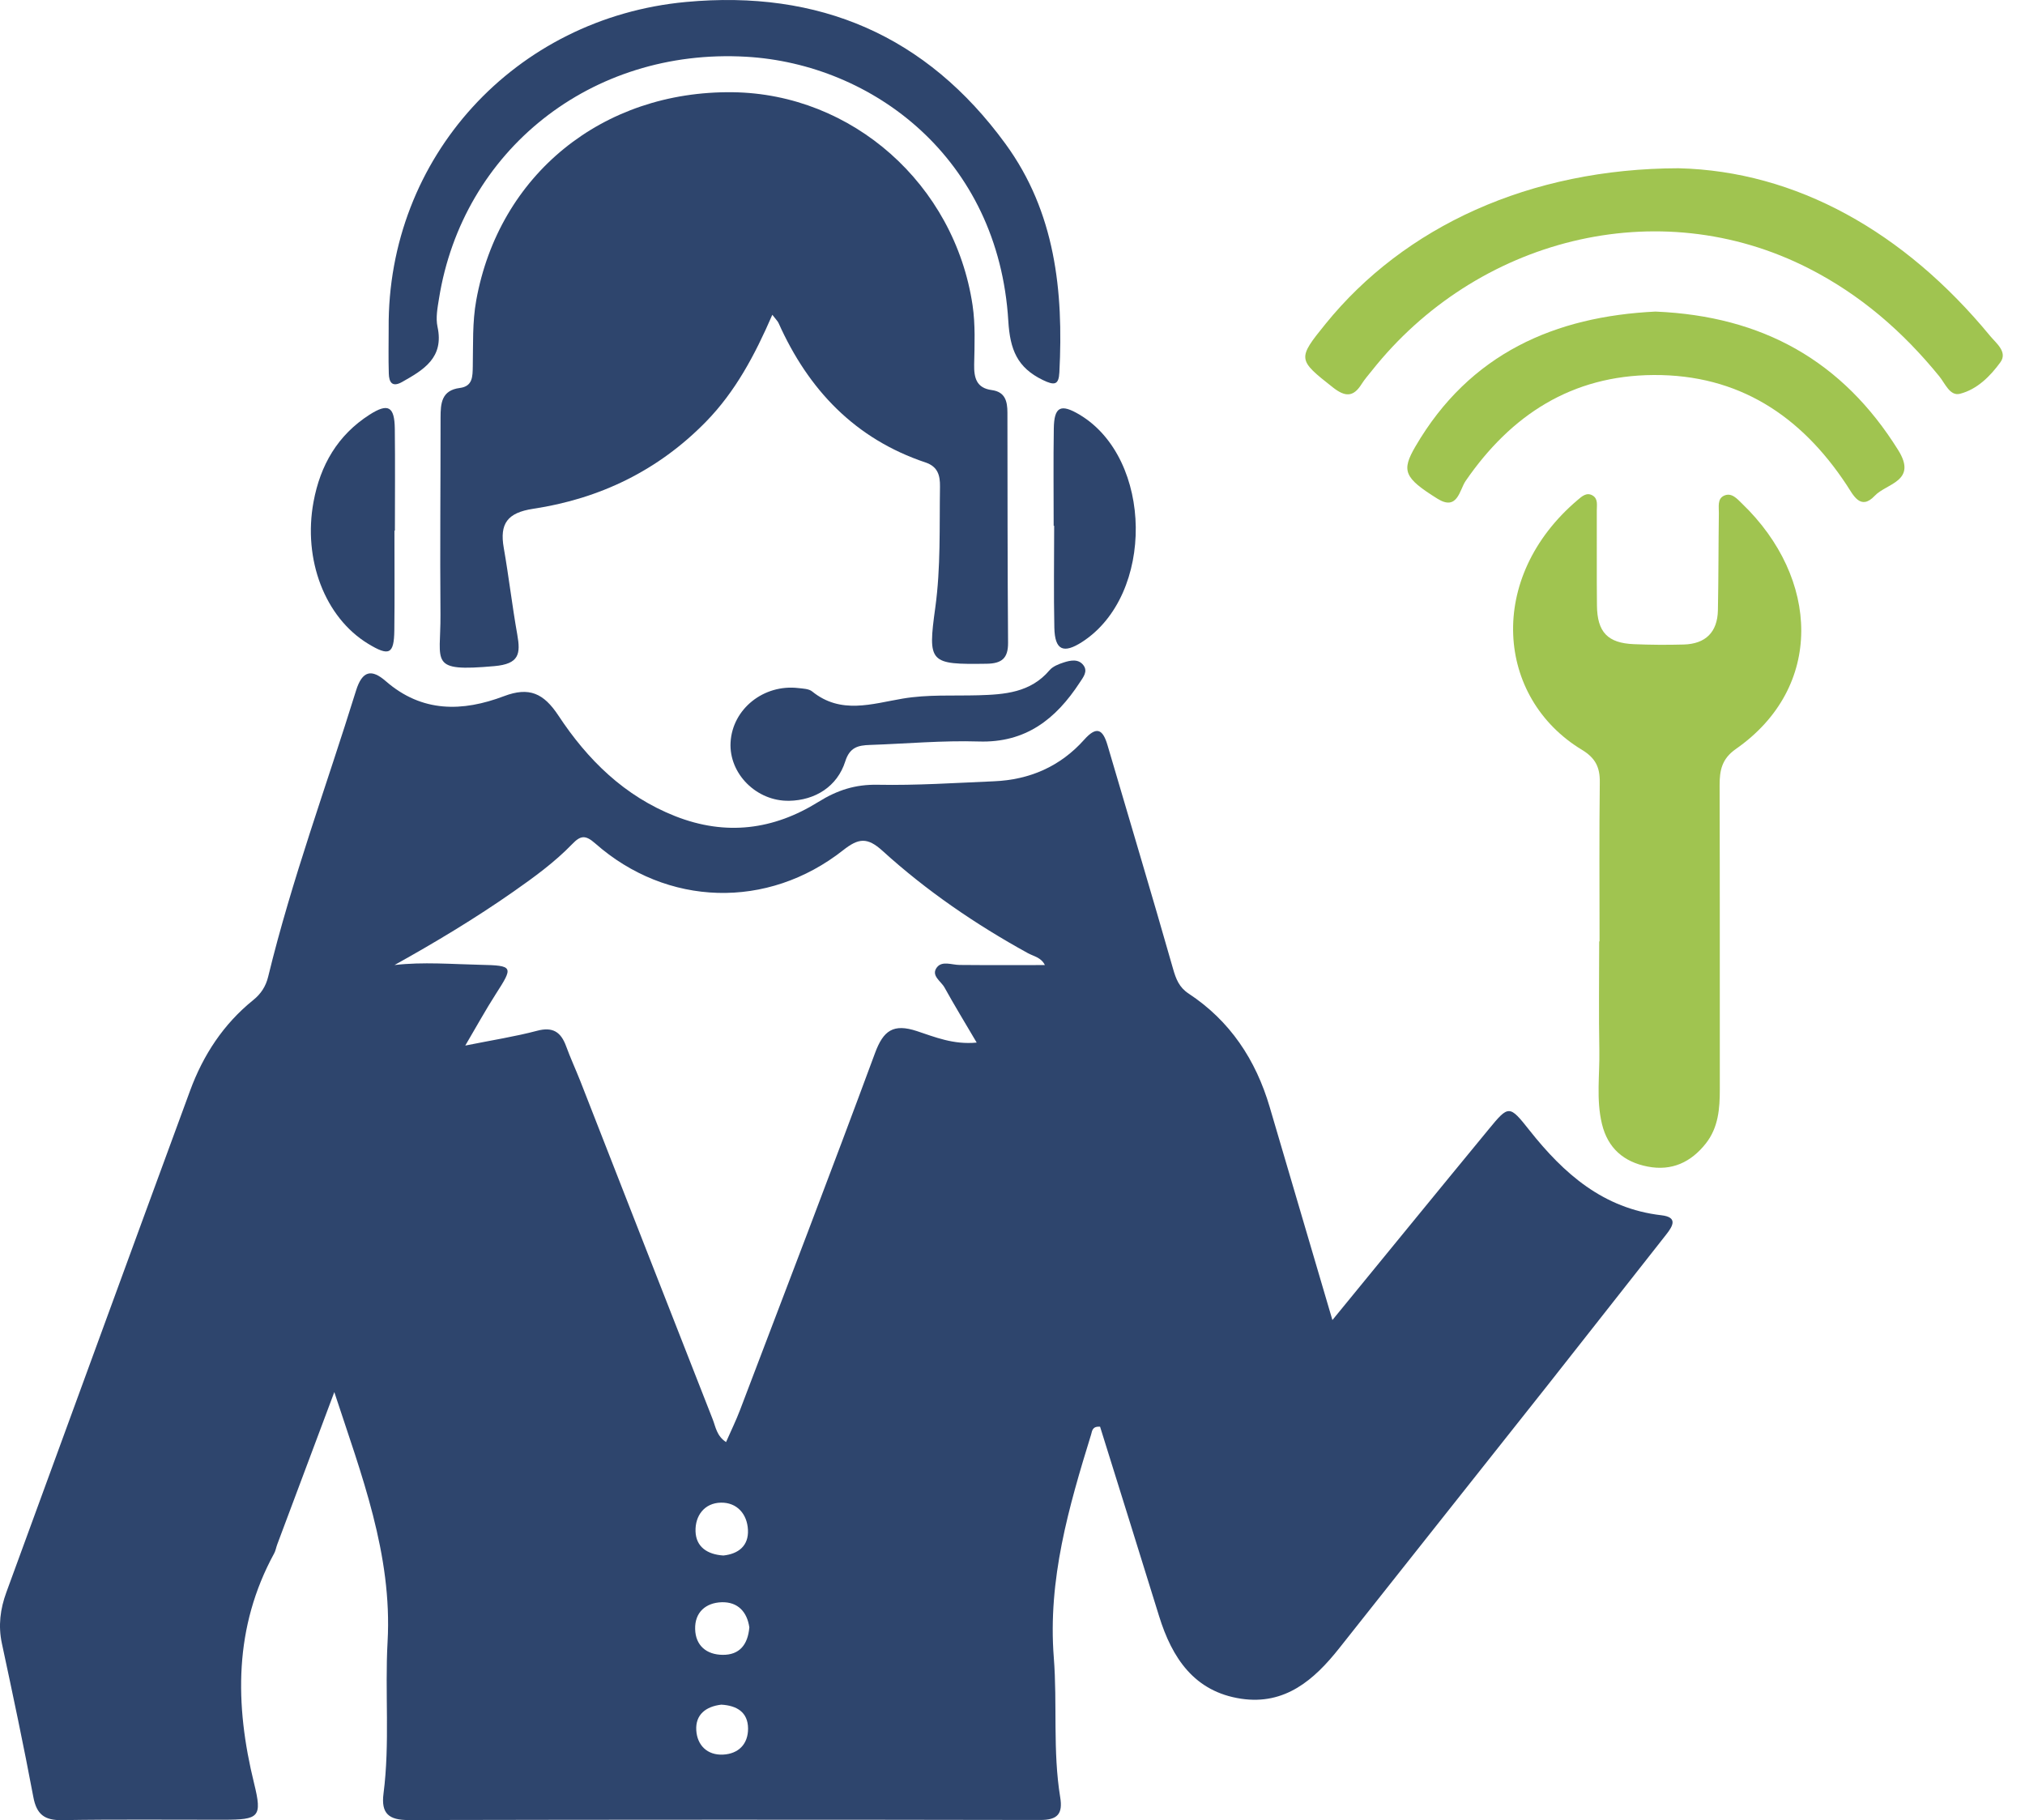
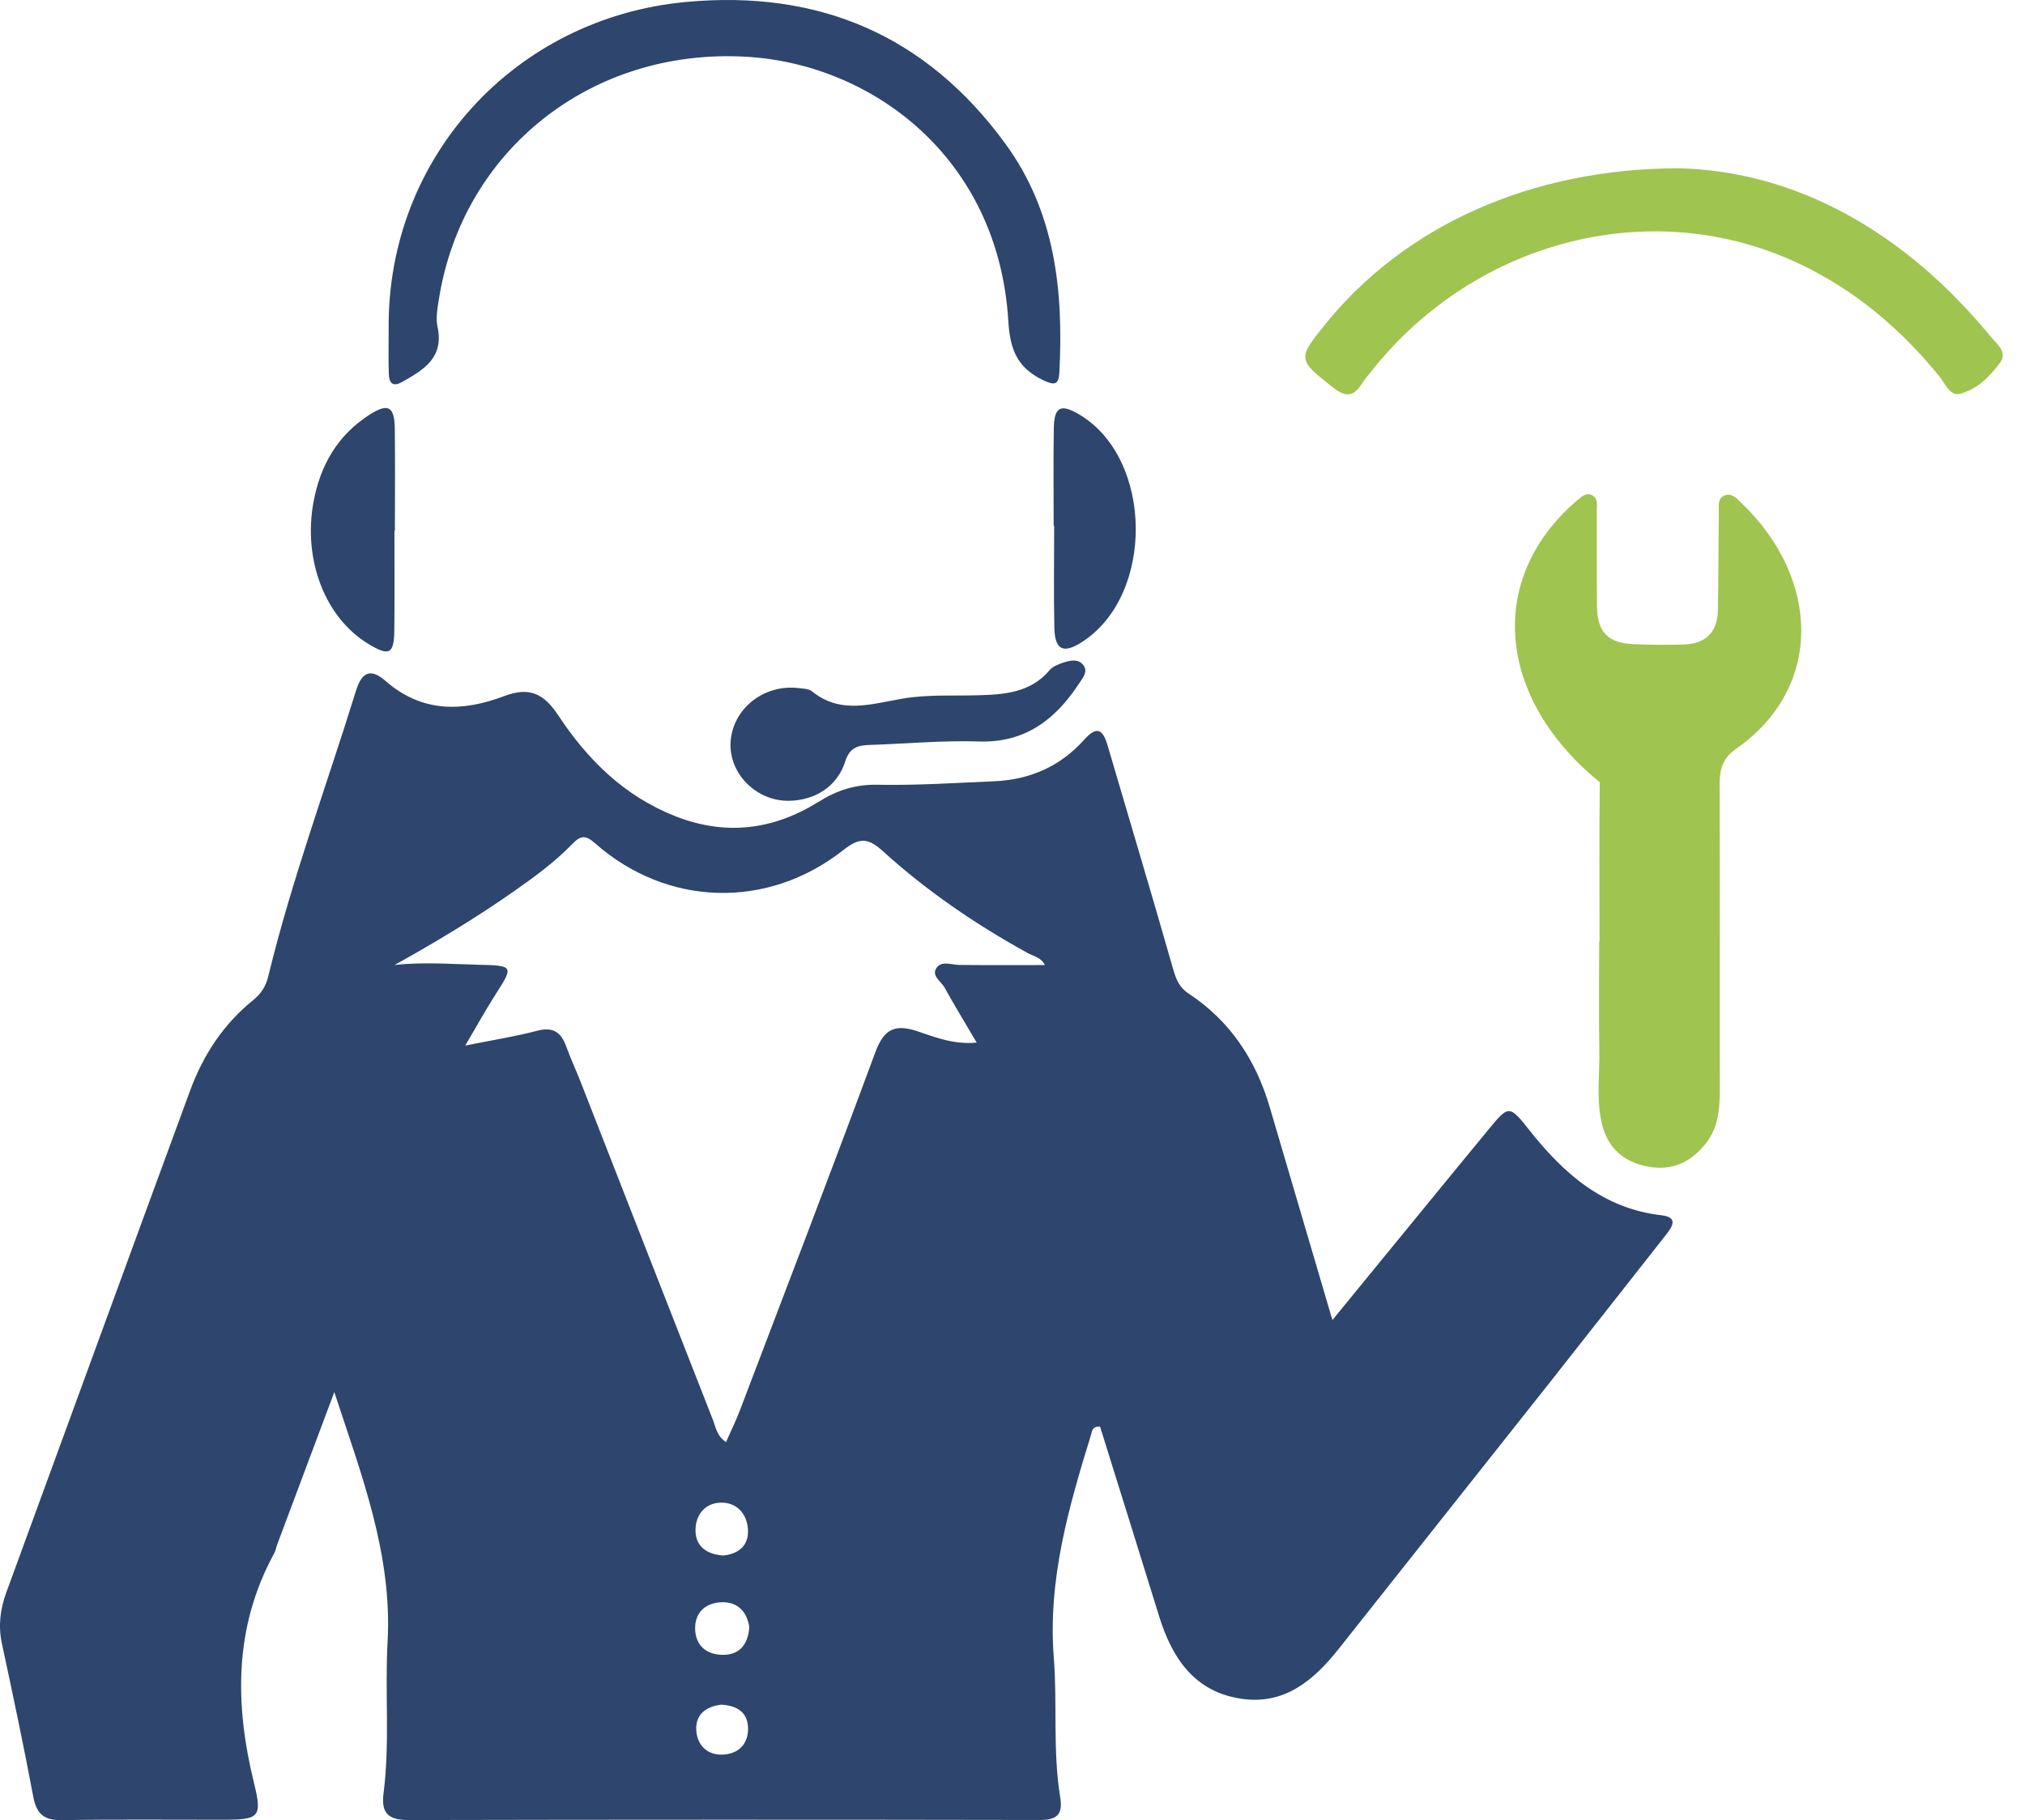
<svg xmlns="http://www.w3.org/2000/svg" width="89" height="80" viewBox="0 0 89 80" fill="none">
  <path d="M58.562 58.017C60.93 55.126 63.17 52.377 65.426 49.638C66.309 48.563 66.337 48.562 67.221 49.679C68.73 51.587 70.466 53.118 73.017 53.413C73.737 53.496 73.541 53.867 73.232 54.259C71.486 56.471 69.751 58.693 68.004 60.903C64.96 64.751 61.906 68.59 58.864 72.438C57.758 73.837 56.474 74.951 54.549 74.663C52.495 74.355 51.514 72.879 50.943 71.035C50.082 68.247 49.207 65.462 48.349 62.707C48.002 62.681 48 62.9 47.957 63.044C46.971 66.24 46.047 69.426 46.315 72.853C46.475 74.894 46.264 76.96 46.597 78.997C46.714 79.71 46.492 79.994 45.727 79.992C36.468 79.975 27.211 79.975 17.953 79.995C17.093 79.997 16.743 79.711 16.855 78.837C17.142 76.62 16.912 74.385 17.034 72.164C17.249 68.316 15.881 64.809 14.693 61.186C13.856 63.418 13.019 65.65 12.184 67.883C12.135 68.013 12.115 68.157 12.048 68.278C10.279 71.523 10.311 74.905 11.169 78.39C11.535 79.877 11.382 79.979 9.828 79.982C7.462 79.985 5.094 79.959 2.728 79.999C1.955 80.013 1.608 79.747 1.465 78.982C1.041 76.725 0.564 74.478 0.083 72.234C-0.084 71.454 0.01 70.719 0.28 69.983C2.973 62.633 5.653 55.278 8.356 47.933C8.929 46.375 9.819 45.011 11.13 43.955C11.467 43.684 11.684 43.354 11.787 42.924C12.824 38.659 14.348 34.545 15.646 30.36C15.924 29.461 16.339 29.401 16.956 29.939C18.548 31.326 20.329 31.288 22.15 30.598C23.258 30.178 23.895 30.468 24.545 31.454C25.824 33.393 27.44 34.992 29.683 35.875C31.909 36.75 34.001 36.47 35.965 35.248C36.798 34.728 37.591 34.472 38.578 34.492C40.279 34.525 41.985 34.411 43.688 34.339C45.255 34.273 46.602 33.687 47.651 32.511C48.195 31.901 48.469 32.045 48.677 32.756C49.636 36.028 50.619 39.291 51.553 42.569C51.684 43.031 51.824 43.394 52.237 43.667C54.062 44.868 55.191 46.578 55.802 48.651C56.706 51.718 57.609 54.785 58.559 58.015L58.562 58.017ZM45.924 42.418C45.761 42.079 45.427 42.032 45.17 41.89C42.876 40.627 40.723 39.155 38.788 37.397C38.118 36.789 37.734 36.835 37.058 37.367C33.734 39.986 29.315 39.853 26.157 37.067C25.727 36.688 25.514 36.721 25.152 37.096C24.376 37.899 23.474 38.554 22.561 39.193C20.886 40.365 19.134 41.417 17.34 42.415C18.609 42.27 19.86 42.379 21.105 42.405C22.577 42.437 22.564 42.486 21.785 43.699C21.346 44.383 20.953 45.1 20.449 45.955C21.651 45.713 22.642 45.56 23.605 45.305C24.3 45.12 24.653 45.361 24.881 45.983C25.071 46.504 25.306 47.011 25.51 47.528C27.448 52.481 29.38 57.437 31.326 62.388C31.453 62.713 31.498 63.112 31.91 63.383C32.135 62.87 32.349 62.436 32.52 61.986C34.51 56.755 36.519 51.529 38.459 46.281C38.826 45.29 39.265 44.979 40.298 45.319C41.089 45.58 41.903 45.923 42.926 45.824C42.413 44.952 41.946 44.187 41.512 43.403C41.358 43.123 40.899 42.877 41.18 42.515C41.41 42.221 41.831 42.409 42.172 42.412C43.414 42.424 44.655 42.417 45.925 42.417L45.924 42.418ZM32.934 71.527C32.836 70.849 32.432 70.401 31.717 70.422C31.025 70.444 30.533 70.861 30.552 71.599C30.569 72.33 31.054 72.727 31.762 72.734C32.502 72.741 32.868 72.288 32.934 71.527ZM31.792 68.368C32.452 68.299 32.907 67.944 32.873 67.243C32.84 66.542 32.388 66.031 31.683 66.045C30.964 66.059 30.546 66.616 30.569 67.309C30.592 67.992 31.09 68.323 31.792 68.368ZM31.707 74.923C31.026 75.001 30.559 75.359 30.602 76.053C30.643 76.708 31.084 77.152 31.779 77.119C32.457 77.085 32.881 76.657 32.878 75.972C32.873 75.249 32.377 74.963 31.707 74.924V74.923Z" fill="#2E456D" />
-   <path d="M33.943 13.837C33.163 15.634 32.314 17.218 31.028 18.535C28.93 20.682 26.362 21.92 23.43 22.363C22.299 22.535 21.954 23.015 22.14 24.077C22.362 25.343 22.509 26.621 22.734 27.887C22.885 28.739 22.823 29.182 21.725 29.278C18.818 29.536 19.376 29.131 19.359 27.022C19.335 24.134 19.364 21.247 19.363 18.359C19.363 17.73 19.402 17.155 20.209 17.052C20.783 16.979 20.77 16.539 20.779 16.108C20.799 15.136 20.756 14.166 20.932 13.195C21.93 7.68 26.479 3.982 32.206 4.054C37.454 4.12 41.949 8.093 42.745 13.415C42.871 14.267 42.833 15.151 42.815 16.017C42.804 16.61 42.915 17.054 43.59 17.145C44.176 17.224 44.276 17.635 44.277 18.131C44.282 21.505 44.28 24.88 44.305 28.255C44.309 28.934 44.026 29.163 43.369 29.173C40.849 29.21 40.769 29.147 41.107 26.702C41.35 24.935 41.285 23.162 41.313 21.388C41.32 20.902 41.222 20.51 40.681 20.328C37.58 19.289 35.532 17.132 34.22 14.202C34.181 14.114 34.102 14.043 33.943 13.834V13.837Z" fill="#2E456D" />
-   <path d="M70.301 41.373C70.301 39.042 70.283 36.711 70.312 34.381C70.321 33.719 70.116 33.312 69.525 32.955C65.753 30.672 65.307 25.392 69.343 21.971C69.523 21.818 69.734 21.624 69.994 21.777C70.245 21.924 70.178 22.207 70.18 22.441C70.187 23.832 70.171 25.223 70.187 26.615C70.2 27.787 70.661 28.266 71.813 28.313C72.543 28.344 73.274 28.348 74.004 28.328C74.962 28.3 75.484 27.784 75.503 26.824C75.532 25.398 75.525 23.972 75.545 22.546C75.549 22.278 75.474 21.929 75.764 21.79C76.106 21.626 76.352 21.931 76.566 22.136C79.966 25.408 80.192 30.197 76.29 32.922C75.673 33.353 75.577 33.862 75.578 34.519C75.591 38.972 75.584 43.424 75.587 47.877C75.587 48.723 75.526 49.551 74.977 50.252C74.321 51.087 73.473 51.48 72.413 51.273C71.366 51.069 70.664 50.468 70.406 49.398C70.149 48.331 70.311 47.25 70.292 46.175C70.263 44.576 70.285 42.976 70.285 41.376H70.298L70.301 41.373Z" fill="#A0C450" />
+   <path d="M70.301 41.373C70.301 39.042 70.283 36.711 70.312 34.381C65.753 30.672 65.307 25.392 69.343 21.971C69.523 21.818 69.734 21.624 69.994 21.777C70.245 21.924 70.178 22.207 70.18 22.441C70.187 23.832 70.171 25.223 70.187 26.615C70.2 27.787 70.661 28.266 71.813 28.313C72.543 28.344 73.274 28.348 74.004 28.328C74.962 28.3 75.484 27.784 75.503 26.824C75.532 25.398 75.525 23.972 75.545 22.546C75.549 22.278 75.474 21.929 75.764 21.79C76.106 21.626 76.352 21.931 76.566 22.136C79.966 25.408 80.192 30.197 76.29 32.922C75.673 33.353 75.577 33.862 75.578 34.519C75.591 38.972 75.584 43.424 75.587 47.877C75.587 48.723 75.526 49.551 74.977 50.252C74.321 51.087 73.473 51.48 72.413 51.273C71.366 51.069 70.664 50.468 70.406 49.398C70.149 48.331 70.311 47.25 70.292 46.175C70.263 44.576 70.285 42.976 70.285 41.376H70.298L70.301 41.373Z" fill="#A0C450" />
  <path d="M17.082 14.437C17.017 6.917 22.637 0.786 30.145 0.087C36.007 -0.459 40.717 1.561 44.191 6.322C46.38 9.321 46.745 12.79 46.56 16.367C46.531 16.917 46.351 16.954 45.832 16.702C44.706 16.155 44.393 15.367 44.316 14.111C43.885 6.945 38.348 2.812 32.793 2.494C25.973 2.103 20.335 6.62 19.295 13.119C19.229 13.528 19.144 13.971 19.229 14.363C19.523 15.72 18.623 16.253 17.674 16.788C17.226 17.041 17.099 16.788 17.088 16.418C17.067 15.758 17.082 15.097 17.082 14.437Z" fill="#2E456D" />
  <path d="M73.793 7.396C78.935 7.524 83.693 10.179 87.466 14.764C87.729 15.083 88.249 15.471 87.916 15.926C87.472 16.536 86.894 17.117 86.14 17.308C85.7 17.419 85.488 16.853 85.237 16.545C83.638 14.579 81.772 12.957 79.497 11.797C72.85 8.405 64.873 10.508 60.289 16.298C60.138 16.488 59.974 16.672 59.845 16.878C59.481 17.463 59.119 17.45 58.582 17.028C57.032 15.808 57.009 15.776 58.264 14.229C61.714 9.973 67.215 7.405 73.79 7.395L73.793 7.396Z" fill="#A0C450" />
-   <path d="M72.769 13.695C77.477 13.893 80.991 15.873 83.43 19.788C84.283 21.156 82.906 21.248 82.4 21.787C81.765 22.462 81.451 21.753 81.159 21.312C79.147 18.265 76.407 16.461 72.678 16.483C69.087 16.503 66.415 18.23 64.413 21.142C64.147 21.529 64.062 22.472 63.178 21.92C61.704 20.999 61.586 20.693 62.209 19.623C64.597 15.525 68.357 13.905 72.769 13.694V13.695Z" fill="#A0C450" />
  <path d="M34.679 35.196C33.25 35.223 32.033 34.006 32.109 32.628C32.191 31.161 33.564 30.06 35.094 30.243C35.3 30.267 35.55 30.273 35.695 30.391C36.954 31.411 38.321 30.934 39.668 30.706C40.772 30.518 41.885 30.59 42.994 30.559C44.153 30.526 45.291 30.445 46.127 29.459C46.272 29.287 46.53 29.189 46.756 29.115C47.053 29.02 47.402 28.948 47.621 29.244C47.822 29.515 47.602 29.773 47.454 30.001C46.408 31.603 45.082 32.657 43.016 32.59C41.424 32.54 39.826 32.688 38.23 32.742C37.714 32.759 37.346 32.844 37.15 33.464C36.8 34.567 35.832 35.176 34.68 35.197L34.679 35.196Z" fill="#2E456D" />
  <path d="M17.336 23.323C17.336 24.782 17.349 26.243 17.331 27.702C17.318 28.758 17.104 28.857 16.176 28.293C14.28 27.137 13.31 24.595 13.78 22.056C14.079 20.439 14.843 19.123 16.241 18.227C17.059 17.704 17.339 17.863 17.352 18.84C17.37 20.334 17.356 21.829 17.356 23.323C17.349 23.323 17.343 23.323 17.336 23.323Z" fill="#2E456D" />
  <path d="M46.309 23.11C46.309 21.686 46.293 20.263 46.315 18.84C46.329 17.873 46.616 17.73 47.45 18.227C50.685 20.162 50.756 26.143 47.568 28.21C46.736 28.749 46.359 28.579 46.339 27.585C46.307 26.093 46.331 24.601 46.331 23.108C46.323 23.108 46.318 23.108 46.31 23.108L46.309 23.11Z" fill="#2E456D" />
</svg>